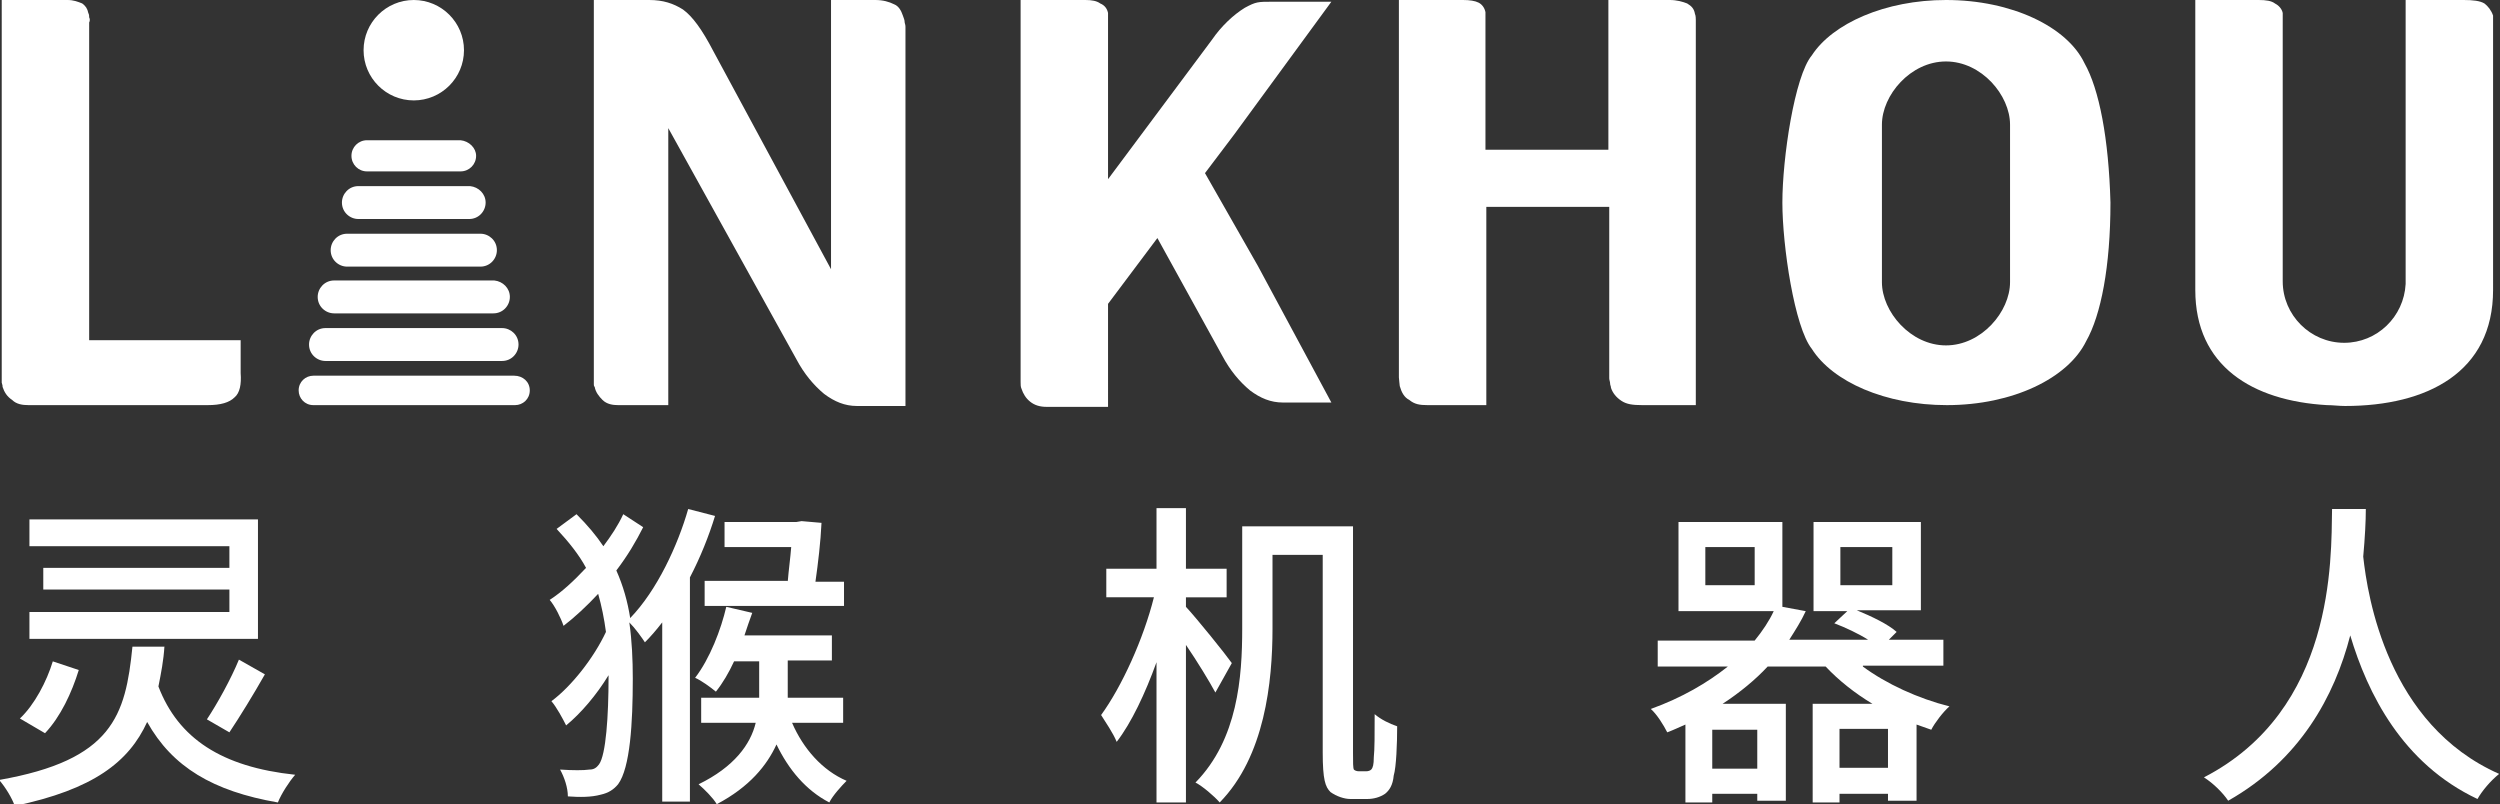
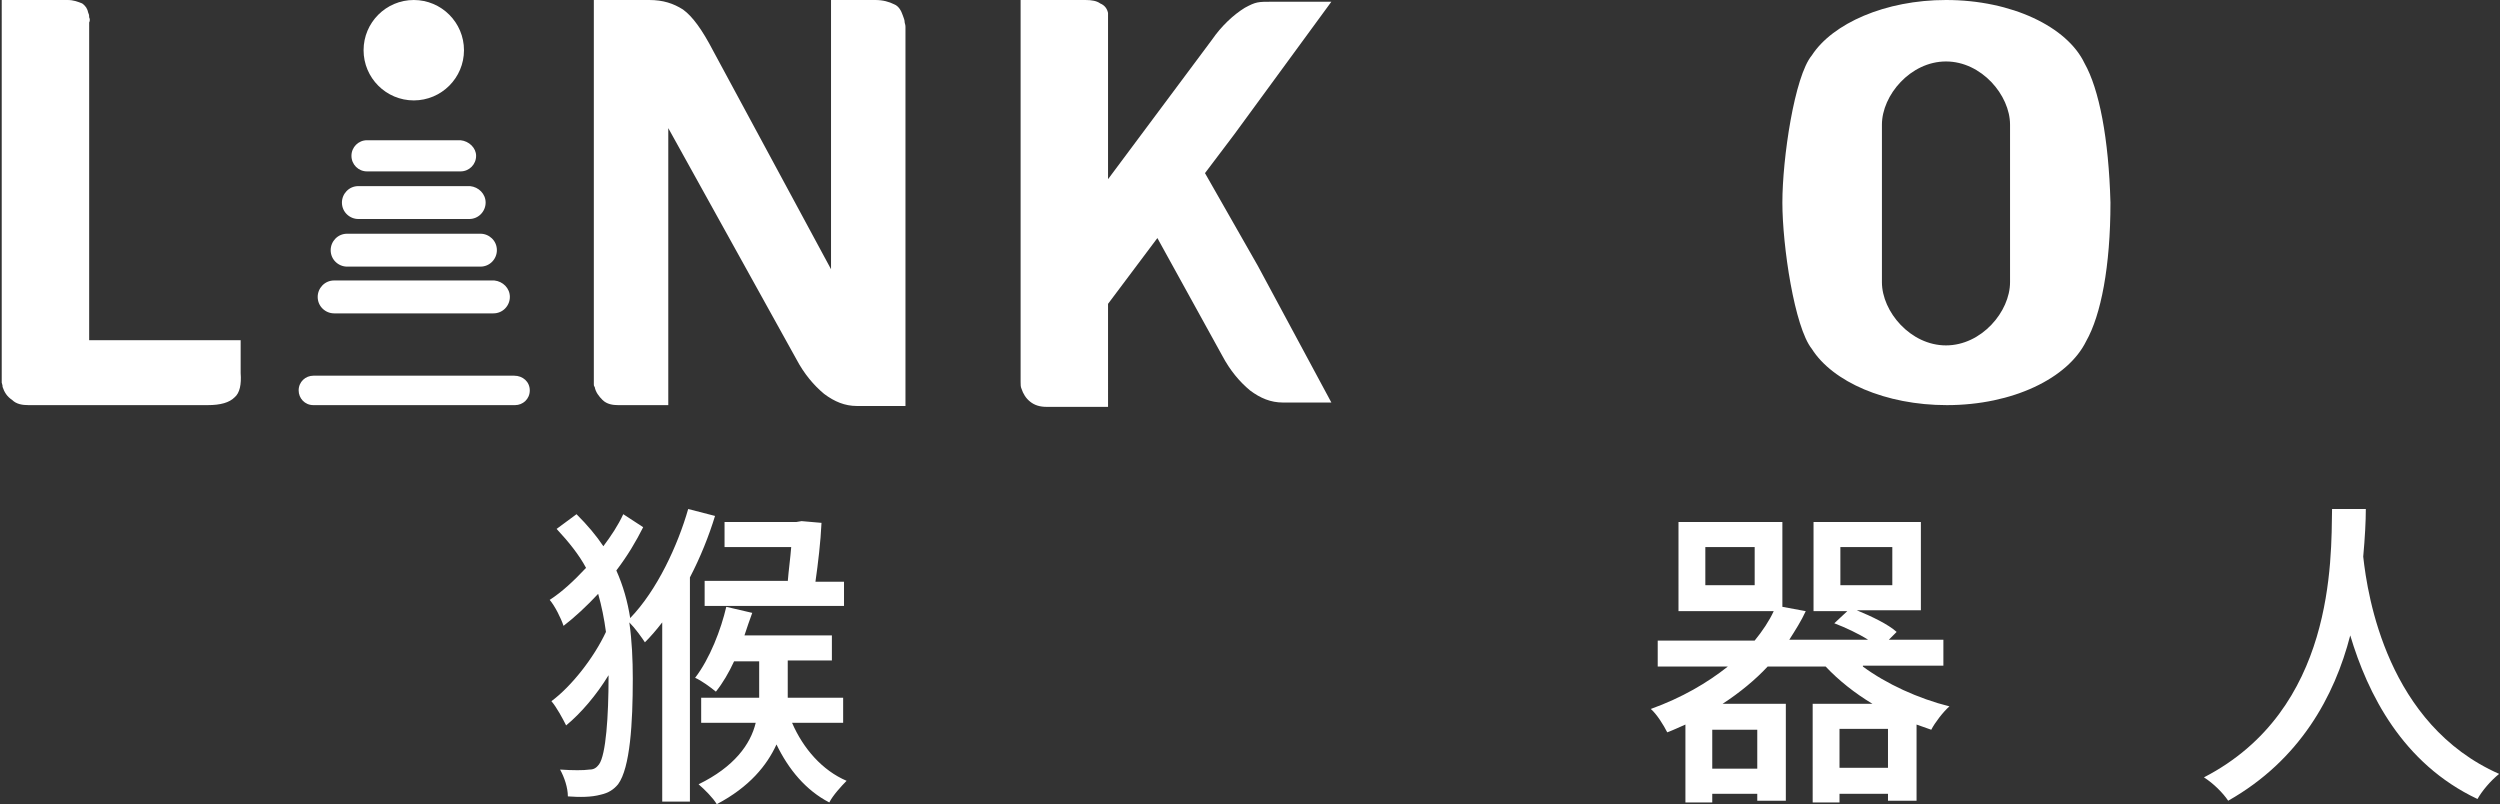
<svg xmlns="http://www.w3.org/2000/svg" version="1.1" id="图层_1" x="0px" y="0px" viewBox="0 0 288.8 92.9" style="enable-background:new 0 0 288.8 92.9;" xml:space="preserve">
  <rect x="0" y="0" width="288.8" height="92.9" fill="#333333" stroke="none" />
  <style type="text/css">
	.st0{fill-rule:evenodd;clip-rule:evenodd;fill:#fff;}
	.st1{fill-rule:evenodd;clip-rule:evenodd;fill:#fff;}
	.st2{enable-background:new    ;}
	.st3{fill:#fff;}
</style>
  <g>
    <g>
      <path class="st0" d="M0.3,0h7.5C8.5,0,9,0.2,9.5,0.4c0.4,0.3,0.6,0.6,0.7,1.1c0.1,0.2,0.1,0.3,0.1,0.5c0.1,0.2,0.1,0.4,0,0.6v14.7    v22l0,0h13.1l0,0h4.4v3.8c0.1,1.3-0.1,2.3-0.7,2.8c-0.6,0.6-1.6,0.9-3.1,0.9H3.3c-0.7,0-1.4-0.1-1.9-0.6c-0.6-0.4-0.9-0.9-1.1-1.5    c0-0.1,0-0.2-0.1-0.5c0-0.2,0-0.5,0-0.8V0z" />
      <path class="st0" d="M68.6,0h6.4c1.6,0,2.8,0.4,3.9,1.1c1.1,0.8,2.2,2.3,3.5,4.8L96,31.1V0h5.1c0.9,0,1.6,0.2,2.2,0.5    c0.5,0.2,0.8,0.7,1,1.3c0.1,0.3,0.2,0.5,0.2,0.7c0,0.2,0.1,0.3,0.1,0.6v43.8h-5.6c-1.4,0-2.6-0.5-3.8-1.4c-1.2-1-2.3-2.3-3.2-4    L77.2,14.8v32h-5.8c-0.6,0-1.3-0.1-1.8-0.6c-0.4-0.4-0.8-0.9-0.9-1.5c-0.1-0.1-0.1-0.2-0.1-0.3c0-0.2,0-0.3,0-0.5V0z" />
      <path class="st0" d="M139.2,20l3.4-4.5l11.2-15.3H147c-1.7,0-1.9,0-3.2,0.7c-1.3,0.8-2.7,2.1-3.8,3.7l-12,16.1V2.3    c0-0.2,0-0.3,0-0.4c0-0.2,0-0.2,0-0.4c-0.1-0.5-0.4-0.9-0.9-1.1c-0.4-0.3-1-0.4-1.7-0.4h-7.5v43.9c0,0.1,0,0.1,0,0.2    c0,0.3,0,0.6,0.1,0.8c0.2,0.6,0.5,1.1,1,1.5c0.5,0.4,1.1,0.6,1.9,0.6h7.1V35.1l5.7-7.6l7.5,13.6c0.9,1.7,2,3,3.2,4    c1.2,0.9,2.4,1.4,3.8,1.4h5.6l-8.5-15.8L139.2,20z" />
-       <path class="st0" d="M161.5,0h7.5c0.8,0,1.4,0.1,1.8,0.3c0.4,0.2,0.7,0.6,0.8,1.1c0,0.1,0,0.2,0,0.3c0,0.1,0,0.3,0,0.6v15h14.2V0    h7.1c0.8,0,1.5,0.2,2,0.4c0.5,0.3,0.8,0.6,0.9,1.2c0.1,0.2,0.1,0.6,0.1,0.7v44.5h-6.2c-1.1,0-1.8-0.1-2.4-0.5    c-0.6-0.4-1-0.9-1.2-1.5c0-0.2-0.1-0.3-0.1-0.5c0-0.2-0.1-0.4-0.1-0.6V23.9h-14.2v22.9h-6.8c-0.9,0-1.5-0.1-2.1-0.6    c-0.6-0.3-0.9-0.9-1.1-1.6c0-0.1-0.1-0.8-0.1-1V0z" />
      <path class="st0" d="M240.8,7.3c-2-4.2-8.4-7.3-16-7.3c-7,0-13.1,2.7-15.5,6.4c-2,2.4-3.4,11.9-3.4,17c0,5,1.4,14.4,3.4,16.9    c2.4,3.8,8.5,6.5,15.6,6.5c7.6,0,14-3.1,16.1-7.4c1.7-3,2.8-8.6,2.8-16C243.6,16,242.5,10.3,240.8,7.3z M232.2,19.3v8.2v5.1    c0,3.4-3.3,7.3-7.4,7.3c-4.1,0-7.4-3.9-7.4-7.3v-5.1v-8.2v-4.9c0-3.4,3.3-7.3,7.4-7.3c4.1,0,7.4,3.9,7.4,7.3V19.3z" />
-       <path class="st0" d="M287,0.4c-0.5-0.3-1.3-0.4-2.4-0.4h-6.7v32.1v0.3c0,0,0,0,0,0.1c0,0.1,0,0.3,0,0.3c-0.2,3.8-3.3,6.8-7.1,6.8    c-3.9,0-7.1-3.2-7.1-7.1v-0.3V2.7c0-0.2,0-0.4,0-0.6c0-0.2,0-0.4,0-0.6c-0.1-0.5-0.5-0.9-0.9-1.1c-0.4-0.3-1-0.4-1.9-0.4h-7.3    v33.5c0,8.8,6.6,12.8,15.2,13.3c0.7,0,1.4,0.1,2.1,0.1c9.5,0,17.1-3.9,17.1-13.4V1.8C287.8,1.2,287.4,0.7,287,0.4z" />
      <path class="st1" d="M55,18c0,1-0.8,1.8-1.8,1.8H42.4c-1,0-1.8-0.8-1.8-1.8l0,0c0-1,0.8-1.8,1.8-1.8h10.8C54.2,16.3,55,17.1,55,18    L55,18z" />
      <path class="st1" d="M56.1,23.4c0,1-0.8,1.9-1.9,1.9H41.4c-1,0-1.9-0.8-1.9-1.9l0,0c0-1,0.8-1.9,1.9-1.9h12.9    C55.3,21.6,56.1,22.4,56.1,23.4L56.1,23.4z" />
      <path class="st1" d="M57.4,28.9c0,1-0.8,1.9-1.9,1.9H40.1c-1,0-1.9-0.8-1.9-1.9l0,0c0-1,0.8-1.9,1.9-1.9h15.4    C56.5,27,57.4,27.8,57.4,28.9L57.4,28.9z" />
      <path class="st1" d="M58.9,34.3c0,1-0.8,1.9-1.9,1.9H38.6c-1,0-1.9-0.8-1.9-1.9l0,0c0-1,0.8-1.9,1.9-1.9h18.5    C58.1,32.5,58.9,33.3,58.9,34.3L58.9,34.3z" />
-       <path class="st1" d="M59.9,39.8c0,1-0.8,1.9-1.9,1.9H37.6c-1,0-1.9-0.8-1.9-1.9l0,0c0-1,0.8-1.9,1.9-1.9H58    C59,37.9,59.9,38.7,59.9,39.8L59.9,39.8z" />
      <path class="st1" d="M61.2,45.1c0,1-0.8,1.7-1.7,1.7H36.2c-1,0-1.7-0.8-1.7-1.7l0,0c0-1,0.8-1.7,1.7-1.7h23.2    C60.4,43.4,61.2,44.1,61.2,45.1L61.2,45.1z" />
      <path class="st1" d="M53.6,5.8c0,3.2-2.6,5.8-5.8,5.8c-3.2,0-5.8-2.6-5.8-5.8c0-3.2,2.6-5.8,5.8-5.8C51,0,53.6,2.6,53.6,5.8z" />
    </g>
    <g class="st2">
-       <path class="st3" d="M19,74.6c-0.1,1.7-0.4,3.2-0.7,4.7c2.3,6,7.3,9.3,15.8,10.2c-0.7,0.8-1.6,2.2-2,3.2    c-7.5-1.3-12.2-4.1-15.1-9.3c-2.1,4.6-6.2,7.8-15.3,9.7c-0.3-0.9-1.1-2.2-1.8-3c13.1-2.3,14.6-7.4,15.4-15.4H19z M9.1,77.4    C8.3,80,7,82.8,5.2,84.7l-2.9-1.7c1.7-1.6,3.1-4.3,3.8-6.6L9.1,77.4z M29.8,73.8H3.4v-3.1h23.1v-2.6H5v-2.5h21.5v-2.5H3.4v-3.1    h26.4V73.8z M23.9,83.1c1.2-1.8,2.8-4.7,3.7-6.9l3,1.7c-1.3,2.3-2.9,4.9-4.1,6.7L23.9,83.1z" />
      <path class="st3" d="M82.6,59.6c-0.7,2.3-1.7,4.8-2.9,7.1v25.9h-3.2V71.9c-0.7,0.9-1.3,1.6-2,2.3c-0.4-0.6-1.1-1.6-1.8-2.3    c0.3,2.1,0.4,4.3,0.4,6.5c0,5.1-0.3,10.3-1.7,12.2c-0.5,0.6-1.1,1-2,1.2c-1.1,0.3-2.4,0.3-3.8,0.2c0-1-0.4-2.2-0.9-3.1    c1.5,0.1,2.7,0.1,3.4,0c0.5,0,0.8-0.2,1.1-0.6c0.8-1.1,1.1-5.6,1.1-10.1V78c-1.4,2.3-3.2,4.4-4.9,5.8c-0.4-0.8-1.1-2.1-1.7-2.8    c2.3-1.7,4.9-5,6.3-8c-0.2-1.5-0.5-3-0.9-4.4c-1.3,1.4-2.7,2.7-4,3.7c-0.3-0.9-1-2.3-1.6-3c1.4-0.9,2.8-2.2,4.2-3.7    c-0.8-1.5-2-3-3.4-4.5l2.3-1.7c1.3,1.3,2.3,2.5,3.1,3.7c0.9-1.2,1.7-2.4,2.3-3.7l2.3,1.5c-0.8,1.6-1.8,3.3-3.1,5    c0.8,1.8,1.3,3.6,1.6,5.5c3.1-3.2,5.5-8.4,6.7-12.6L82.6,59.6z M91.5,83.5c1.3,3,3.5,5.5,6.3,6.7c-0.6,0.6-1.6,1.7-2,2.5    c-2.7-1.4-4.7-3.8-6.1-6.7c-1.1,2.4-3.1,4.9-6.9,6.9c-0.4-0.7-1.4-1.7-2.1-2.3c4.1-2,6-4.6,6.6-7.1H81v-2.9h6.7c0-0.4,0-0.7,0-1    v-3.2h-2.9c-0.6,1.3-1.3,2.5-2.1,3.5c-0.6-0.5-1.7-1.3-2.4-1.6c1.7-2.2,3-5.6,3.6-8.2l3,0.7c-0.3,0.8-0.6,1.7-0.9,2.6h10.1v2.9H91    v3.3c0,0.3,0,0.7,0,1h6.4v2.9H91.5z M91,67.2c0.1-1.3,0.3-2.7,0.4-4h-7.7v-2.9H92l0.6-0.1l2.3,0.2c-0.1,2.2-0.4,4.7-0.7,6.8h3.3    V70H81.4v-2.9H91z" />
-       <path class="st3" d="M140.4,80c-0.7-1.3-2.1-3.6-3.4-5.5v18.2h-3.4V76.5c-1.3,3.6-2.9,7-4.6,9.2c-0.4-1-1.3-2.3-1.8-3.1    c2.4-3.3,4.9-8.8,6.1-13.6h-5.5v-3.3h5.8v-7h3.4v7h4.7V69H137v1.1c1.3,1.4,4.6,5.5,5.3,6.5L140.4,80z M157.8,89.1    c0.3,0,0.5-0.1,0.6-0.2c0.2-0.2,0.3-0.6,0.3-1.4c0.1-0.9,0.1-2.7,0.1-5c0.7,0.6,1.7,1.1,2.6,1.4c0,2-0.1,4.7-0.4,5.7    c-0.1,1.1-0.5,1.7-1,2.1c-0.6,0.4-1.3,0.6-2.1,0.6H156c-0.7,0-1.6-0.3-2.3-0.8c-0.6-0.6-0.9-1.4-0.9-4.6V64.1h-5.8v8.5    c0,6.2-0.9,14.8-6.1,20.1c-0.6-0.7-2-1.9-2.8-2.3c4.9-5,5.4-12.2,5.4-17.8V60.8h12.8V87c0,1.1,0,1.7,0.1,1.9    c0.1,0.1,0.3,0.2,0.6,0.2H157.8z" />
      <path class="st3" d="M215.2,77c2.7,2,6.4,3.7,10,4.6c-0.7,0.6-1.7,1.9-2.1,2.7c-0.6-0.2-1.1-0.4-1.7-0.6v8.8h-3.3v-0.8h-5.6v1    h-3.1V81.3h6.9c-2-1.2-3.9-2.7-5.4-4.3h-6.7c-1.4,1.5-3.2,3-5.2,4.3h7.3v11.2H203v-0.8h-5.2v1h-3.1v-9c-0.7,0.3-1.3,0.6-2.1,0.9    c-0.4-0.8-1.2-2.1-1.9-2.7c3.6-1.3,6.5-3,8.9-4.9h-8.1v-3h11.2c0.9-1.1,1.7-2.3,2.2-3.4h-11V60.3h12v9.8l2.7,0.5    c-0.5,1.1-1.2,2.2-1.9,3.3h9.1c-1.1-0.7-2.6-1.4-3.9-1.9l1.5-1.4h-3.9V60.3h12.4v10.2h-7.4c1.7,0.7,3.6,1.6,4.6,2.5l-0.9,0.9h6.3    v3H215.2z M202.6,63.2H197v4.4h5.7V63.2z M203,84.3h-5.2v4.5h5.2V84.3z M218.1,88.7v-4.5h-5.6v4.5H218.1z M212.6,67.6h6v-4.4h-6    V67.6z" />
      <path class="st3" d="M273.3,58.8c0,1.4-0.1,3.3-0.3,5.5c0.5,4.6,2.8,19.4,15.7,25.1c-1,0.8-2,2-2.5,2.9    c-8.7-4.1-12.7-12.2-14.7-18.9c-1.8,7-5.8,14.4-14.1,19.1c-0.6-0.9-1.7-2-2.8-2.7c15.1-7.8,14.7-25.1,14.8-31H273.3z" />
    </g>
  </g>
</svg>